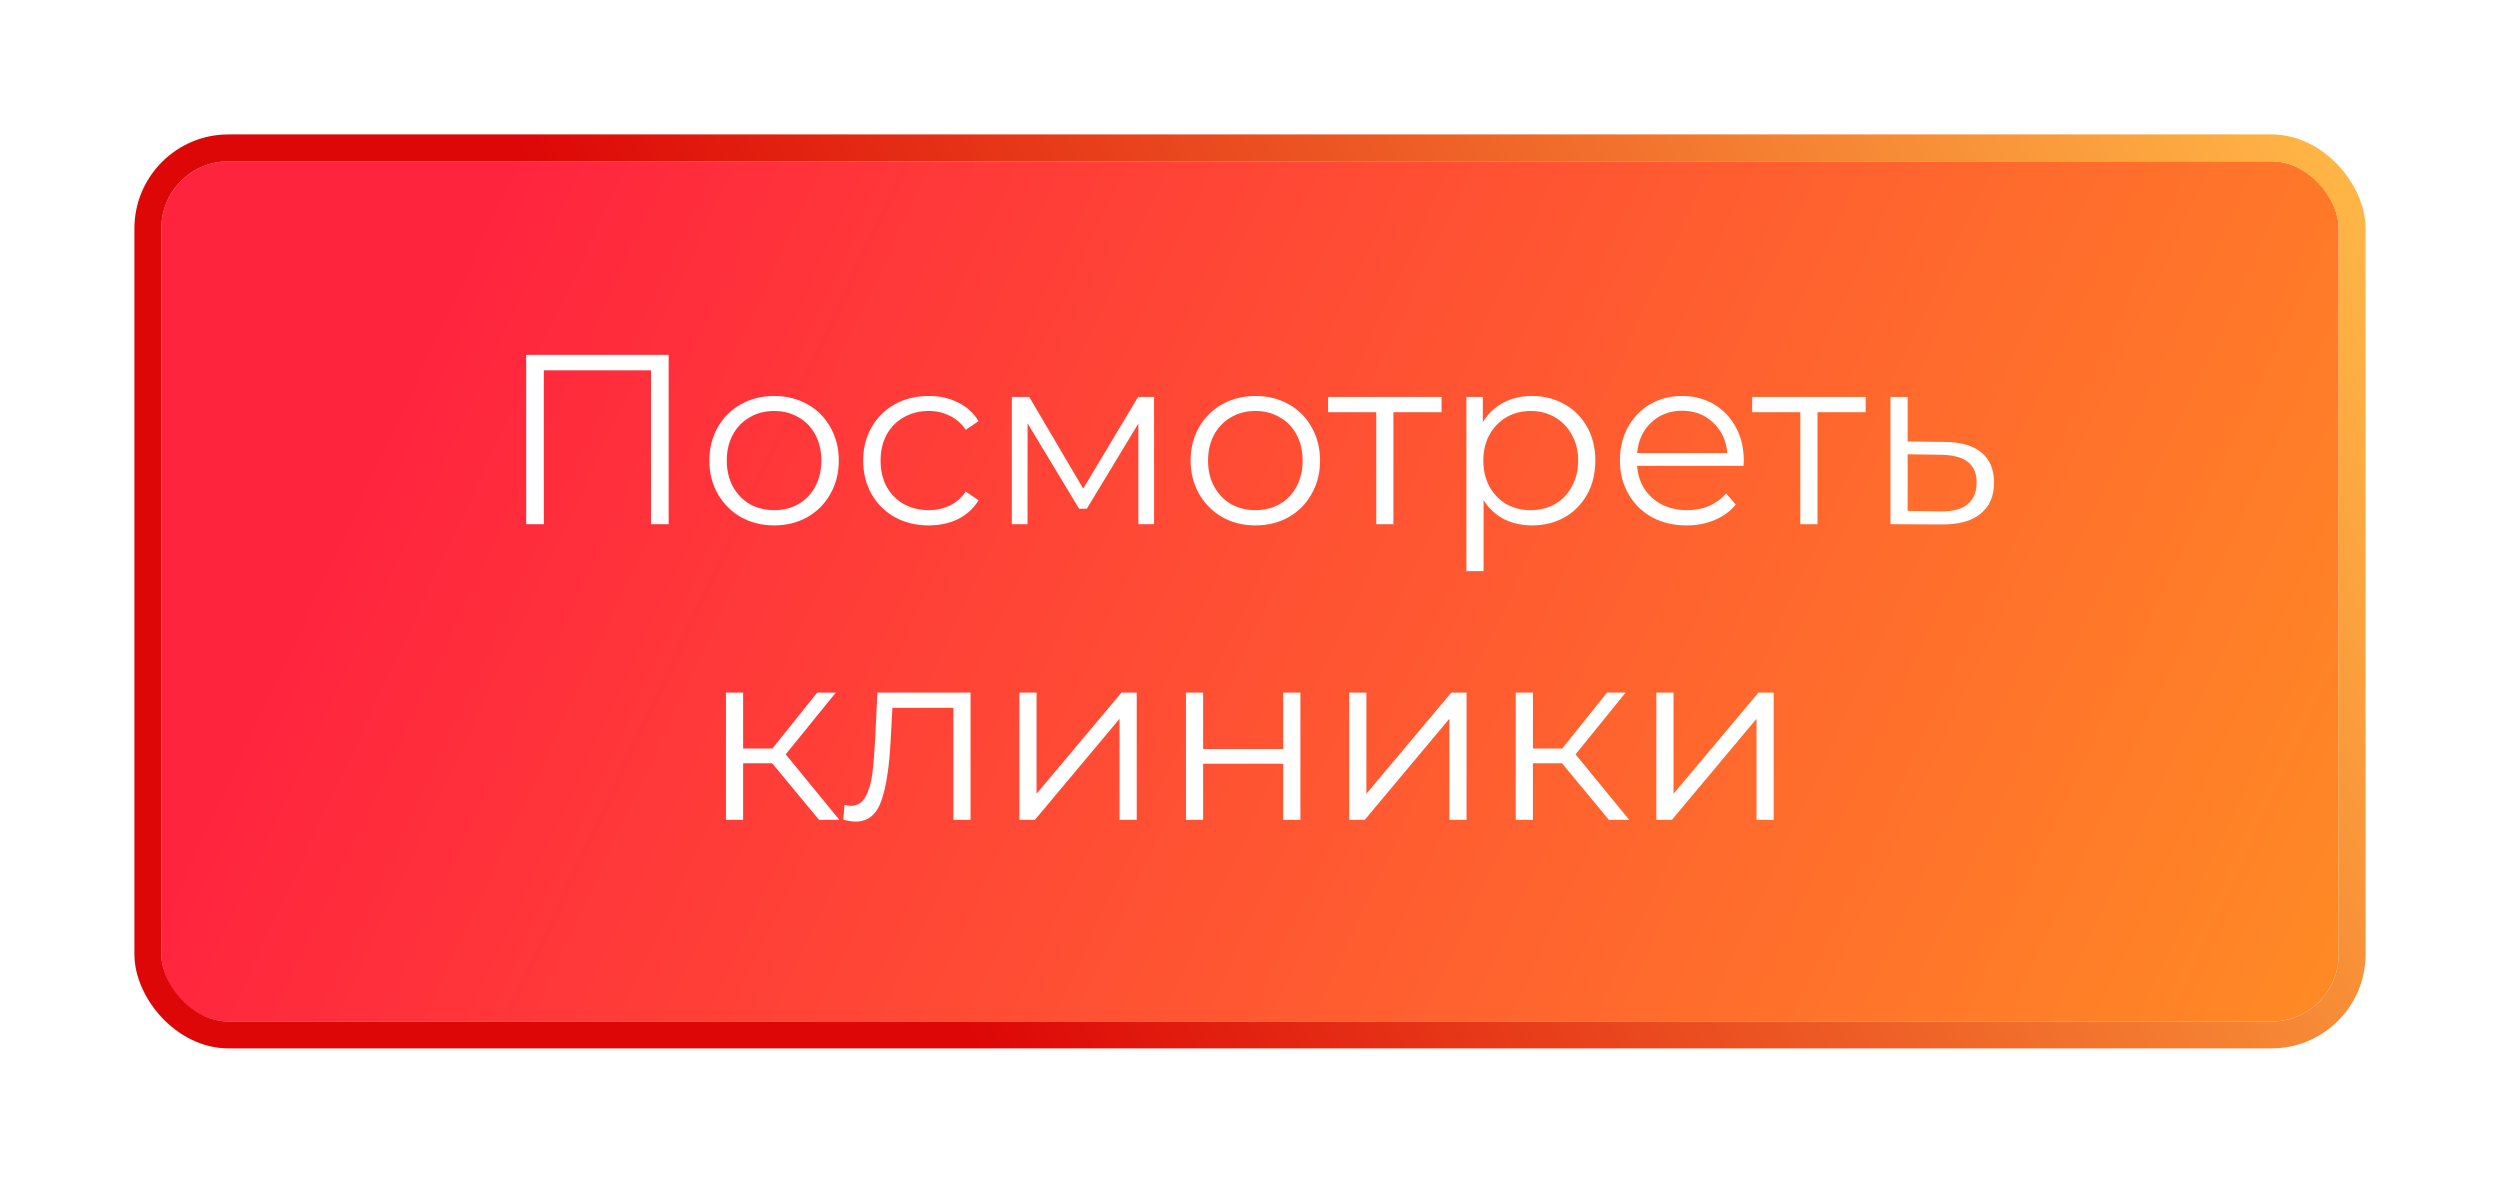
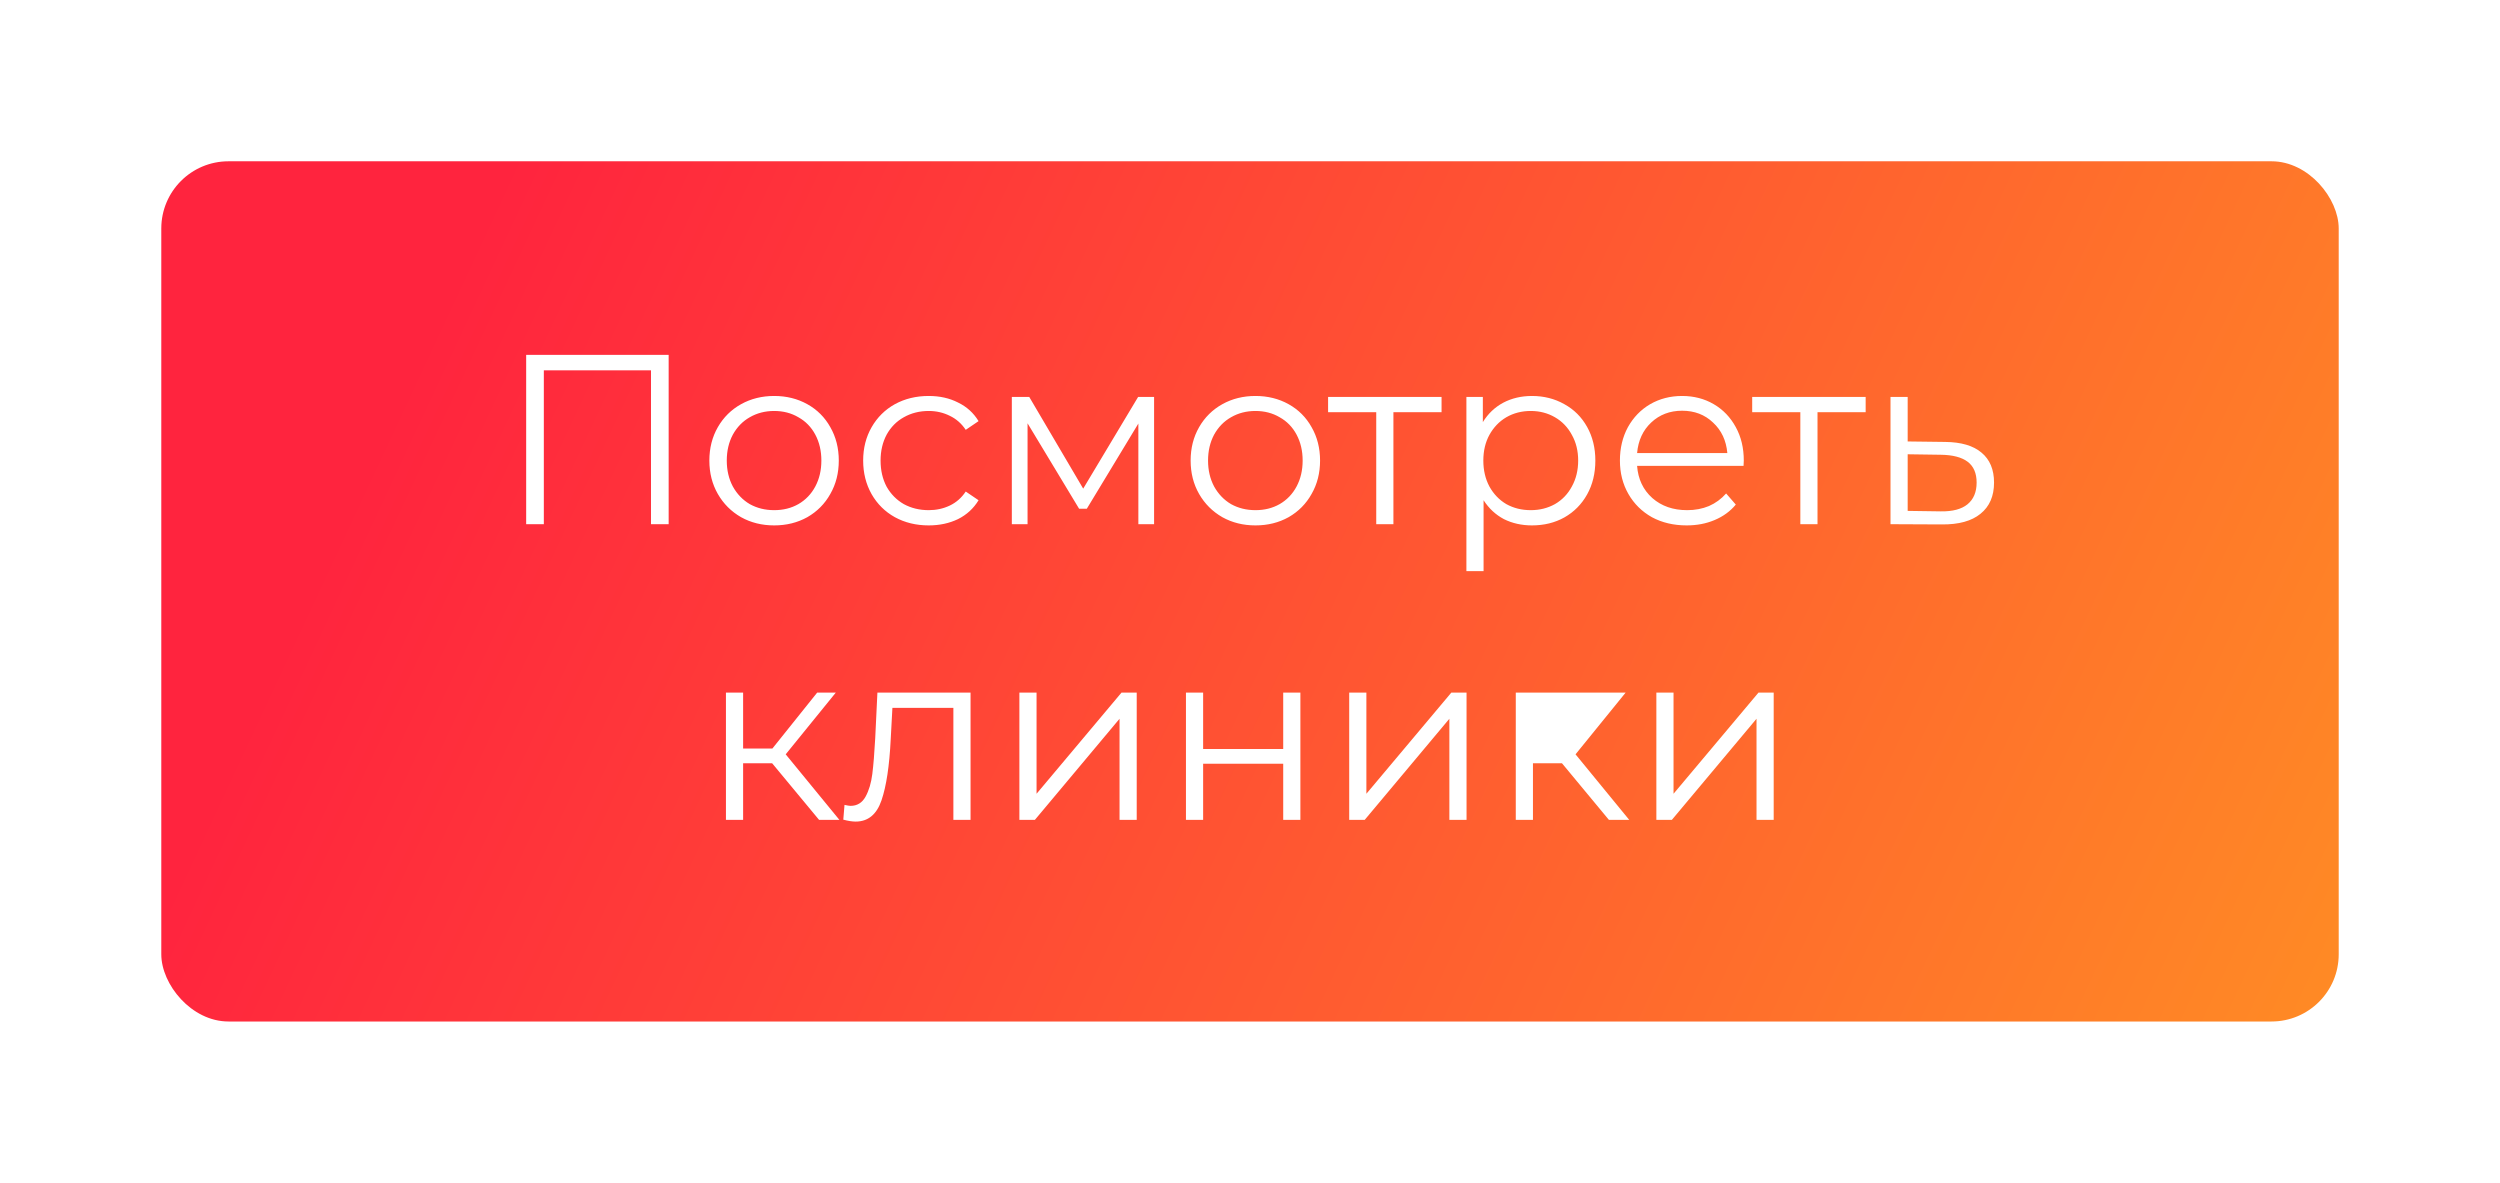
<svg xmlns="http://www.w3.org/2000/svg" width="186" height="88" viewBox="0 0 186 88" fill="none">
  <g filter="url(#filter0_d)">
    <rect x="12" y="8" width="162" height="64" rx="5" fill="url(#paint0_linear)" />
-     <path d="M49.748 22.4V35H48.434V23.552H40.461V35H39.147V22.4H49.748ZM57.6 35.09C56.688 35.09 55.866 34.886 55.134 34.478C54.402 34.058 53.826 33.482 53.406 32.75C52.986 32.018 52.776 31.19 52.776 30.266C52.776 29.342 52.986 28.514 53.406 27.782C53.826 27.05 54.402 26.48 55.134 26.072C55.866 25.664 56.688 25.46 57.6 25.46C58.512 25.46 59.334 25.664 60.066 26.072C60.798 26.48 61.368 27.05 61.776 27.782C62.196 28.514 62.406 29.342 62.406 30.266C62.406 31.19 62.196 32.018 61.776 32.75C61.368 33.482 60.798 34.058 60.066 34.478C59.334 34.886 58.512 35.09 57.6 35.09ZM57.6 33.956C58.272 33.956 58.872 33.806 59.4 33.506C59.94 33.194 60.36 32.756 60.66 32.192C60.96 31.628 61.11 30.986 61.11 30.266C61.11 29.546 60.96 28.904 60.66 28.34C60.36 27.776 59.94 27.344 59.4 27.044C58.872 26.732 58.272 26.576 57.6 26.576C56.928 26.576 56.322 26.732 55.782 27.044C55.254 27.344 54.834 27.776 54.522 28.34C54.222 28.904 54.072 29.546 54.072 30.266C54.072 30.986 54.222 31.628 54.522 32.192C54.834 32.756 55.254 33.194 55.782 33.506C56.322 33.806 56.928 33.956 57.6 33.956ZM69.097 35.09C68.161 35.09 67.321 34.886 66.577 34.478C65.845 34.07 65.269 33.5 64.849 32.768C64.429 32.024 64.219 31.19 64.219 30.266C64.219 29.342 64.429 28.514 64.849 27.782C65.269 27.05 65.845 26.48 66.577 26.072C67.321 25.664 68.161 25.46 69.097 25.46C69.913 25.46 70.639 25.622 71.275 25.946C71.923 26.258 72.433 26.72 72.805 27.332L71.851 27.98C71.539 27.512 71.143 27.164 70.663 26.936C70.183 26.696 69.661 26.576 69.097 26.576C68.413 26.576 67.795 26.732 67.243 27.044C66.703 27.344 66.277 27.776 65.965 28.34C65.665 28.904 65.515 29.546 65.515 30.266C65.515 30.998 65.665 31.646 65.965 32.21C66.277 32.762 66.703 33.194 67.243 33.506C67.795 33.806 68.413 33.956 69.097 33.956C69.661 33.956 70.183 33.842 70.663 33.614C71.143 33.386 71.539 33.038 71.851 32.57L72.805 33.218C72.433 33.83 71.923 34.298 71.275 34.622C70.627 34.934 69.901 35.09 69.097 35.09ZM85.864 25.532V35H84.694V27.512L80.86 33.848H80.284L76.45 27.494V35H75.28V25.532H76.576L80.59 32.354L84.676 25.532H85.864ZM93.407 35.09C92.495 35.09 91.673 34.886 90.941 34.478C90.209 34.058 89.633 33.482 89.213 32.75C88.793 32.018 88.583 31.19 88.583 30.266C88.583 29.342 88.793 28.514 89.213 27.782C89.633 27.05 90.209 26.48 90.941 26.072C91.673 25.664 92.495 25.46 93.407 25.46C94.319 25.46 95.141 25.664 95.873 26.072C96.605 26.48 97.175 27.05 97.583 27.782C98.003 28.514 98.213 29.342 98.213 30.266C98.213 31.19 98.003 32.018 97.583 32.75C97.175 33.482 96.605 34.058 95.873 34.478C95.141 34.886 94.319 35.09 93.407 35.09ZM93.407 33.956C94.079 33.956 94.679 33.806 95.207 33.506C95.747 33.194 96.167 32.756 96.467 32.192C96.767 31.628 96.917 30.986 96.917 30.266C96.917 29.546 96.767 28.904 96.467 28.34C96.167 27.776 95.747 27.344 95.207 27.044C94.679 26.732 94.079 26.576 93.407 26.576C92.735 26.576 92.129 26.732 91.589 27.044C91.061 27.344 90.641 27.776 90.329 28.34C90.029 28.904 89.879 29.546 89.879 30.266C89.879 30.986 90.029 31.628 90.329 32.192C90.641 32.756 91.061 33.194 91.589 33.506C92.129 33.806 92.735 33.956 93.407 33.956ZM107.252 26.666H103.67V35H102.392V26.666H98.81V25.532H107.252V26.666ZM113.978 25.46C114.866 25.46 115.67 25.664 116.39 26.072C117.11 26.468 117.674 27.032 118.082 27.764C118.49 28.496 118.694 29.33 118.694 30.266C118.694 31.214 118.49 32.054 118.082 32.786C117.674 33.518 117.11 34.088 116.39 34.496C115.682 34.892 114.878 35.09 113.978 35.09C113.21 35.09 112.514 34.934 111.89 34.622C111.278 34.298 110.774 33.83 110.378 33.218V38.492H109.1V25.532H110.324V27.404C110.708 26.78 111.212 26.3 111.836 25.964C112.472 25.628 113.186 25.46 113.978 25.46ZM113.888 33.956C114.548 33.956 115.148 33.806 115.688 33.506C116.228 33.194 116.648 32.756 116.948 32.192C117.26 31.628 117.416 30.986 117.416 30.266C117.416 29.546 117.26 28.91 116.948 28.358C116.648 27.794 116.228 27.356 115.688 27.044C115.148 26.732 114.548 26.576 113.888 26.576C113.216 26.576 112.61 26.732 112.07 27.044C111.542 27.356 111.122 27.794 110.81 28.358C110.51 28.91 110.36 29.546 110.36 30.266C110.36 30.986 110.51 31.628 110.81 32.192C111.122 32.756 111.542 33.194 112.07 33.506C112.61 33.806 113.216 33.956 113.888 33.956ZM129.72 30.662H121.8C121.872 31.646 122.25 32.444 122.934 33.056C123.618 33.656 124.482 33.956 125.526 33.956C126.114 33.956 126.654 33.854 127.146 33.65C127.638 33.434 128.064 33.122 128.424 32.714L129.144 33.542C128.724 34.046 128.196 34.43 127.56 34.694C126.936 34.958 126.246 35.09 125.49 35.09C124.518 35.09 123.654 34.886 122.898 34.478C122.154 34.058 121.572 33.482 121.152 32.75C120.732 32.018 120.522 31.19 120.522 30.266C120.522 29.342 120.72 28.514 121.116 27.782C121.524 27.05 122.076 26.48 122.772 26.072C123.48 25.664 124.272 25.46 125.148 25.46C126.024 25.46 126.81 25.664 127.506 26.072C128.202 26.48 128.748 27.05 129.144 27.782C129.54 28.502 129.738 29.33 129.738 30.266L129.72 30.662ZM125.148 26.558C124.236 26.558 123.468 26.852 122.844 27.44C122.232 28.016 121.884 28.772 121.8 29.708H128.514C128.43 28.772 128.076 28.016 127.452 27.44C126.84 26.852 126.072 26.558 125.148 26.558ZM138.805 26.666H135.223V35H133.945V26.666H130.363V25.532H138.805V26.666ZM144.721 28.88C145.909 28.892 146.809 29.156 147.421 29.672C148.045 30.188 148.357 30.932 148.357 31.904C148.357 32.912 148.021 33.686 147.349 34.226C146.689 34.766 145.729 35.03 144.469 35.018L140.653 35V25.532H141.931V28.844L144.721 28.88ZM144.397 34.046C145.273 34.058 145.933 33.884 146.377 33.524C146.833 33.152 147.061 32.612 147.061 31.904C147.061 31.208 146.839 30.692 146.395 30.356C145.951 30.02 145.285 29.846 144.397 29.834L141.931 29.798V34.01L144.397 34.046ZM57.448 52.788H55.288V57H54.01V47.532H55.288V51.69H57.466L60.796 47.532H62.182L58.456 52.122L62.452 57H60.94L57.448 52.788ZM72.209 47.532V57H70.931V48.666H66.395L66.269 51.006C66.173 52.974 65.945 54.486 65.585 55.542C65.225 56.598 64.583 57.126 63.659 57.126C63.407 57.126 63.101 57.078 62.741 56.982L62.831 55.884C63.047 55.932 63.197 55.956 63.281 55.956C63.773 55.956 64.145 55.728 64.397 55.272C64.649 54.816 64.817 54.252 64.901 53.58C64.985 52.908 65.057 52.02 65.117 50.916L65.279 47.532H72.209ZM75.842 47.532H77.12V55.056L83.438 47.532H84.572V57H83.294V49.476L76.994 57H75.842V47.532ZM88.235 47.532H89.513V51.726H95.471V47.532H96.749V57H95.471V52.824H89.513V57H88.235V47.532ZM100.381 47.532H101.659V55.056L107.977 47.532H109.111V57H107.833V49.476L101.533 57H100.381V47.532ZM116.212 52.788H114.052V57H112.774V47.532H114.052V51.69H116.23L119.56 47.532H120.946L117.22 52.122L121.216 57H119.704L116.212 52.788ZM123.233 47.532H124.511V55.056L130.829 47.532H131.963V57H130.685V49.476L124.385 57H123.233V47.532Z" fill="white" />
-     <rect x="11" y="7" width="164" height="66" rx="6" stroke="url(#paint1_linear)" stroke-width="2" />
+     <path d="M49.748 22.4V35H48.434V23.552H40.461V35H39.147V22.4H49.748ZM57.6 35.09C56.688 35.09 55.866 34.886 55.134 34.478C54.402 34.058 53.826 33.482 53.406 32.75C52.986 32.018 52.776 31.19 52.776 30.266C52.776 29.342 52.986 28.514 53.406 27.782C53.826 27.05 54.402 26.48 55.134 26.072C55.866 25.664 56.688 25.46 57.6 25.46C58.512 25.46 59.334 25.664 60.066 26.072C60.798 26.48 61.368 27.05 61.776 27.782C62.196 28.514 62.406 29.342 62.406 30.266C62.406 31.19 62.196 32.018 61.776 32.75C61.368 33.482 60.798 34.058 60.066 34.478C59.334 34.886 58.512 35.09 57.6 35.09ZM57.6 33.956C58.272 33.956 58.872 33.806 59.4 33.506C59.94 33.194 60.36 32.756 60.66 32.192C60.96 31.628 61.11 30.986 61.11 30.266C61.11 29.546 60.96 28.904 60.66 28.34C60.36 27.776 59.94 27.344 59.4 27.044C58.872 26.732 58.272 26.576 57.6 26.576C56.928 26.576 56.322 26.732 55.782 27.044C55.254 27.344 54.834 27.776 54.522 28.34C54.222 28.904 54.072 29.546 54.072 30.266C54.072 30.986 54.222 31.628 54.522 32.192C54.834 32.756 55.254 33.194 55.782 33.506C56.322 33.806 56.928 33.956 57.6 33.956ZM69.097 35.09C68.161 35.09 67.321 34.886 66.577 34.478C65.845 34.07 65.269 33.5 64.849 32.768C64.429 32.024 64.219 31.19 64.219 30.266C64.219 29.342 64.429 28.514 64.849 27.782C65.269 27.05 65.845 26.48 66.577 26.072C67.321 25.664 68.161 25.46 69.097 25.46C69.913 25.46 70.639 25.622 71.275 25.946C71.923 26.258 72.433 26.72 72.805 27.332L71.851 27.98C71.539 27.512 71.143 27.164 70.663 26.936C70.183 26.696 69.661 26.576 69.097 26.576C68.413 26.576 67.795 26.732 67.243 27.044C66.703 27.344 66.277 27.776 65.965 28.34C65.665 28.904 65.515 29.546 65.515 30.266C65.515 30.998 65.665 31.646 65.965 32.21C66.277 32.762 66.703 33.194 67.243 33.506C67.795 33.806 68.413 33.956 69.097 33.956C69.661 33.956 70.183 33.842 70.663 33.614C71.143 33.386 71.539 33.038 71.851 32.57L72.805 33.218C72.433 33.83 71.923 34.298 71.275 34.622C70.627 34.934 69.901 35.09 69.097 35.09ZM85.864 25.532V35H84.694V27.512L80.86 33.848H80.284L76.45 27.494V35H75.28V25.532H76.576L80.59 32.354L84.676 25.532H85.864ZM93.407 35.09C92.495 35.09 91.673 34.886 90.941 34.478C90.209 34.058 89.633 33.482 89.213 32.75C88.793 32.018 88.583 31.19 88.583 30.266C88.583 29.342 88.793 28.514 89.213 27.782C89.633 27.05 90.209 26.48 90.941 26.072C91.673 25.664 92.495 25.46 93.407 25.46C94.319 25.46 95.141 25.664 95.873 26.072C96.605 26.48 97.175 27.05 97.583 27.782C98.003 28.514 98.213 29.342 98.213 30.266C98.213 31.19 98.003 32.018 97.583 32.75C97.175 33.482 96.605 34.058 95.873 34.478C95.141 34.886 94.319 35.09 93.407 35.09ZM93.407 33.956C94.079 33.956 94.679 33.806 95.207 33.506C95.747 33.194 96.167 32.756 96.467 32.192C96.767 31.628 96.917 30.986 96.917 30.266C96.917 29.546 96.767 28.904 96.467 28.34C96.167 27.776 95.747 27.344 95.207 27.044C94.679 26.732 94.079 26.576 93.407 26.576C92.735 26.576 92.129 26.732 91.589 27.044C91.061 27.344 90.641 27.776 90.329 28.34C90.029 28.904 89.879 29.546 89.879 30.266C89.879 30.986 90.029 31.628 90.329 32.192C90.641 32.756 91.061 33.194 91.589 33.506C92.129 33.806 92.735 33.956 93.407 33.956ZM107.252 26.666H103.67V35H102.392V26.666H98.81V25.532H107.252V26.666ZM113.978 25.46C114.866 25.46 115.67 25.664 116.39 26.072C117.11 26.468 117.674 27.032 118.082 27.764C118.49 28.496 118.694 29.33 118.694 30.266C118.694 31.214 118.49 32.054 118.082 32.786C117.674 33.518 117.11 34.088 116.39 34.496C115.682 34.892 114.878 35.09 113.978 35.09C113.21 35.09 112.514 34.934 111.89 34.622C111.278 34.298 110.774 33.83 110.378 33.218V38.492H109.1V25.532H110.324V27.404C110.708 26.78 111.212 26.3 111.836 25.964C112.472 25.628 113.186 25.46 113.978 25.46ZM113.888 33.956C114.548 33.956 115.148 33.806 115.688 33.506C116.228 33.194 116.648 32.756 116.948 32.192C117.26 31.628 117.416 30.986 117.416 30.266C117.416 29.546 117.26 28.91 116.948 28.358C116.648 27.794 116.228 27.356 115.688 27.044C115.148 26.732 114.548 26.576 113.888 26.576C113.216 26.576 112.61 26.732 112.07 27.044C111.542 27.356 111.122 27.794 110.81 28.358C110.51 28.91 110.36 29.546 110.36 30.266C110.36 30.986 110.51 31.628 110.81 32.192C111.122 32.756 111.542 33.194 112.07 33.506C112.61 33.806 113.216 33.956 113.888 33.956ZM129.72 30.662H121.8C121.872 31.646 122.25 32.444 122.934 33.056C123.618 33.656 124.482 33.956 125.526 33.956C126.114 33.956 126.654 33.854 127.146 33.65C127.638 33.434 128.064 33.122 128.424 32.714L129.144 33.542C128.724 34.046 128.196 34.43 127.56 34.694C126.936 34.958 126.246 35.09 125.49 35.09C124.518 35.09 123.654 34.886 122.898 34.478C122.154 34.058 121.572 33.482 121.152 32.75C120.732 32.018 120.522 31.19 120.522 30.266C120.522 29.342 120.72 28.514 121.116 27.782C121.524 27.05 122.076 26.48 122.772 26.072C123.48 25.664 124.272 25.46 125.148 25.46C126.024 25.46 126.81 25.664 127.506 26.072C128.202 26.48 128.748 27.05 129.144 27.782C129.54 28.502 129.738 29.33 129.738 30.266L129.72 30.662ZM125.148 26.558C124.236 26.558 123.468 26.852 122.844 27.44C122.232 28.016 121.884 28.772 121.8 29.708H128.514C128.43 28.772 128.076 28.016 127.452 27.44C126.84 26.852 126.072 26.558 125.148 26.558ZM138.805 26.666H135.223V35H133.945V26.666H130.363V25.532H138.805V26.666ZM144.721 28.88C145.909 28.892 146.809 29.156 147.421 29.672C148.045 30.188 148.357 30.932 148.357 31.904C148.357 32.912 148.021 33.686 147.349 34.226C146.689 34.766 145.729 35.03 144.469 35.018L140.653 35V25.532H141.931V28.844L144.721 28.88ZM144.397 34.046C145.273 34.058 145.933 33.884 146.377 33.524C146.833 33.152 147.061 32.612 147.061 31.904C147.061 31.208 146.839 30.692 146.395 30.356C145.951 30.02 145.285 29.846 144.397 29.834L141.931 29.798V34.01L144.397 34.046ZM57.448 52.788H55.288V57H54.01V47.532H55.288V51.69H57.466L60.796 47.532H62.182L58.456 52.122L62.452 57H60.94L57.448 52.788ZM72.209 47.532V57H70.931V48.666H66.395L66.269 51.006C66.173 52.974 65.945 54.486 65.585 55.542C65.225 56.598 64.583 57.126 63.659 57.126C63.407 57.126 63.101 57.078 62.741 56.982L62.831 55.884C63.047 55.932 63.197 55.956 63.281 55.956C63.773 55.956 64.145 55.728 64.397 55.272C64.649 54.816 64.817 54.252 64.901 53.58C64.985 52.908 65.057 52.02 65.117 50.916L65.279 47.532H72.209ZM75.842 47.532H77.12V55.056L83.438 47.532H84.572V57H83.294V49.476L76.994 57H75.842V47.532ZM88.235 47.532H89.513V51.726H95.471V47.532H96.749V57H95.471V52.824H89.513V57H88.235V47.532ZM100.381 47.532H101.659V55.056L107.977 47.532H109.111V57H107.833V49.476L101.533 57H100.381V47.532ZM116.212 52.788H114.052V57H112.774V47.532H114.052H116.23L119.56 47.532H120.946L117.22 52.122L121.216 57H119.704L116.212 52.788ZM123.233 47.532H124.511V55.056L130.829 47.532H131.963V57H130.685V49.476L124.385 57H123.233V47.532Z" fill="white" />
  </g>
  <defs>
    <filter id="filter0_d" x="0" y="0" width="186" height="88" filterUnits="userSpaceOnUse" color-interpolation-filters="sRGB">
      <feFlood flood-opacity="0" result="BackgroundImageFix" />
      <feColorMatrix in="SourceAlpha" type="matrix" values="0 0 0 0 0 0 0 0 0 0 0 0 0 0 0 0 0 0 127 0" />
      <feOffset dy="4" />
      <feGaussianBlur stdDeviation="5" />
      <feColorMatrix type="matrix" values="0 0 0 0 0.787 0 0 0 0 0.735 0 0 0 0 0.748 0 0 0 1 0" />
      <feBlend mode="normal" in2="BackgroundImageFix" result="effect1_dropShadow" />
      <feBlend mode="normal" in="SourceGraphic" in2="effect1_dropShadow" result="shape" />
    </filter>
    <linearGradient id="paint0_linear" x1="54.329" y1="-27.2" x2="193.506" y2="37.777" gradientUnits="userSpaceOnUse">
      <stop stop-color="#FF243E" />
      <stop offset="1" stop-color="#FF8D24" />
      <stop offset="1" stop-color="#FF243E" />
    </linearGradient>
    <linearGradient id="paint1_linear" x1="147.871" y1="-41.067" x2="41.606" y2="13.111" gradientUnits="userSpaceOnUse">
      <stop stop-color="#FFB545" />
      <stop offset="1" stop-color="#DD0707" />
    </linearGradient>
  </defs>
</svg>